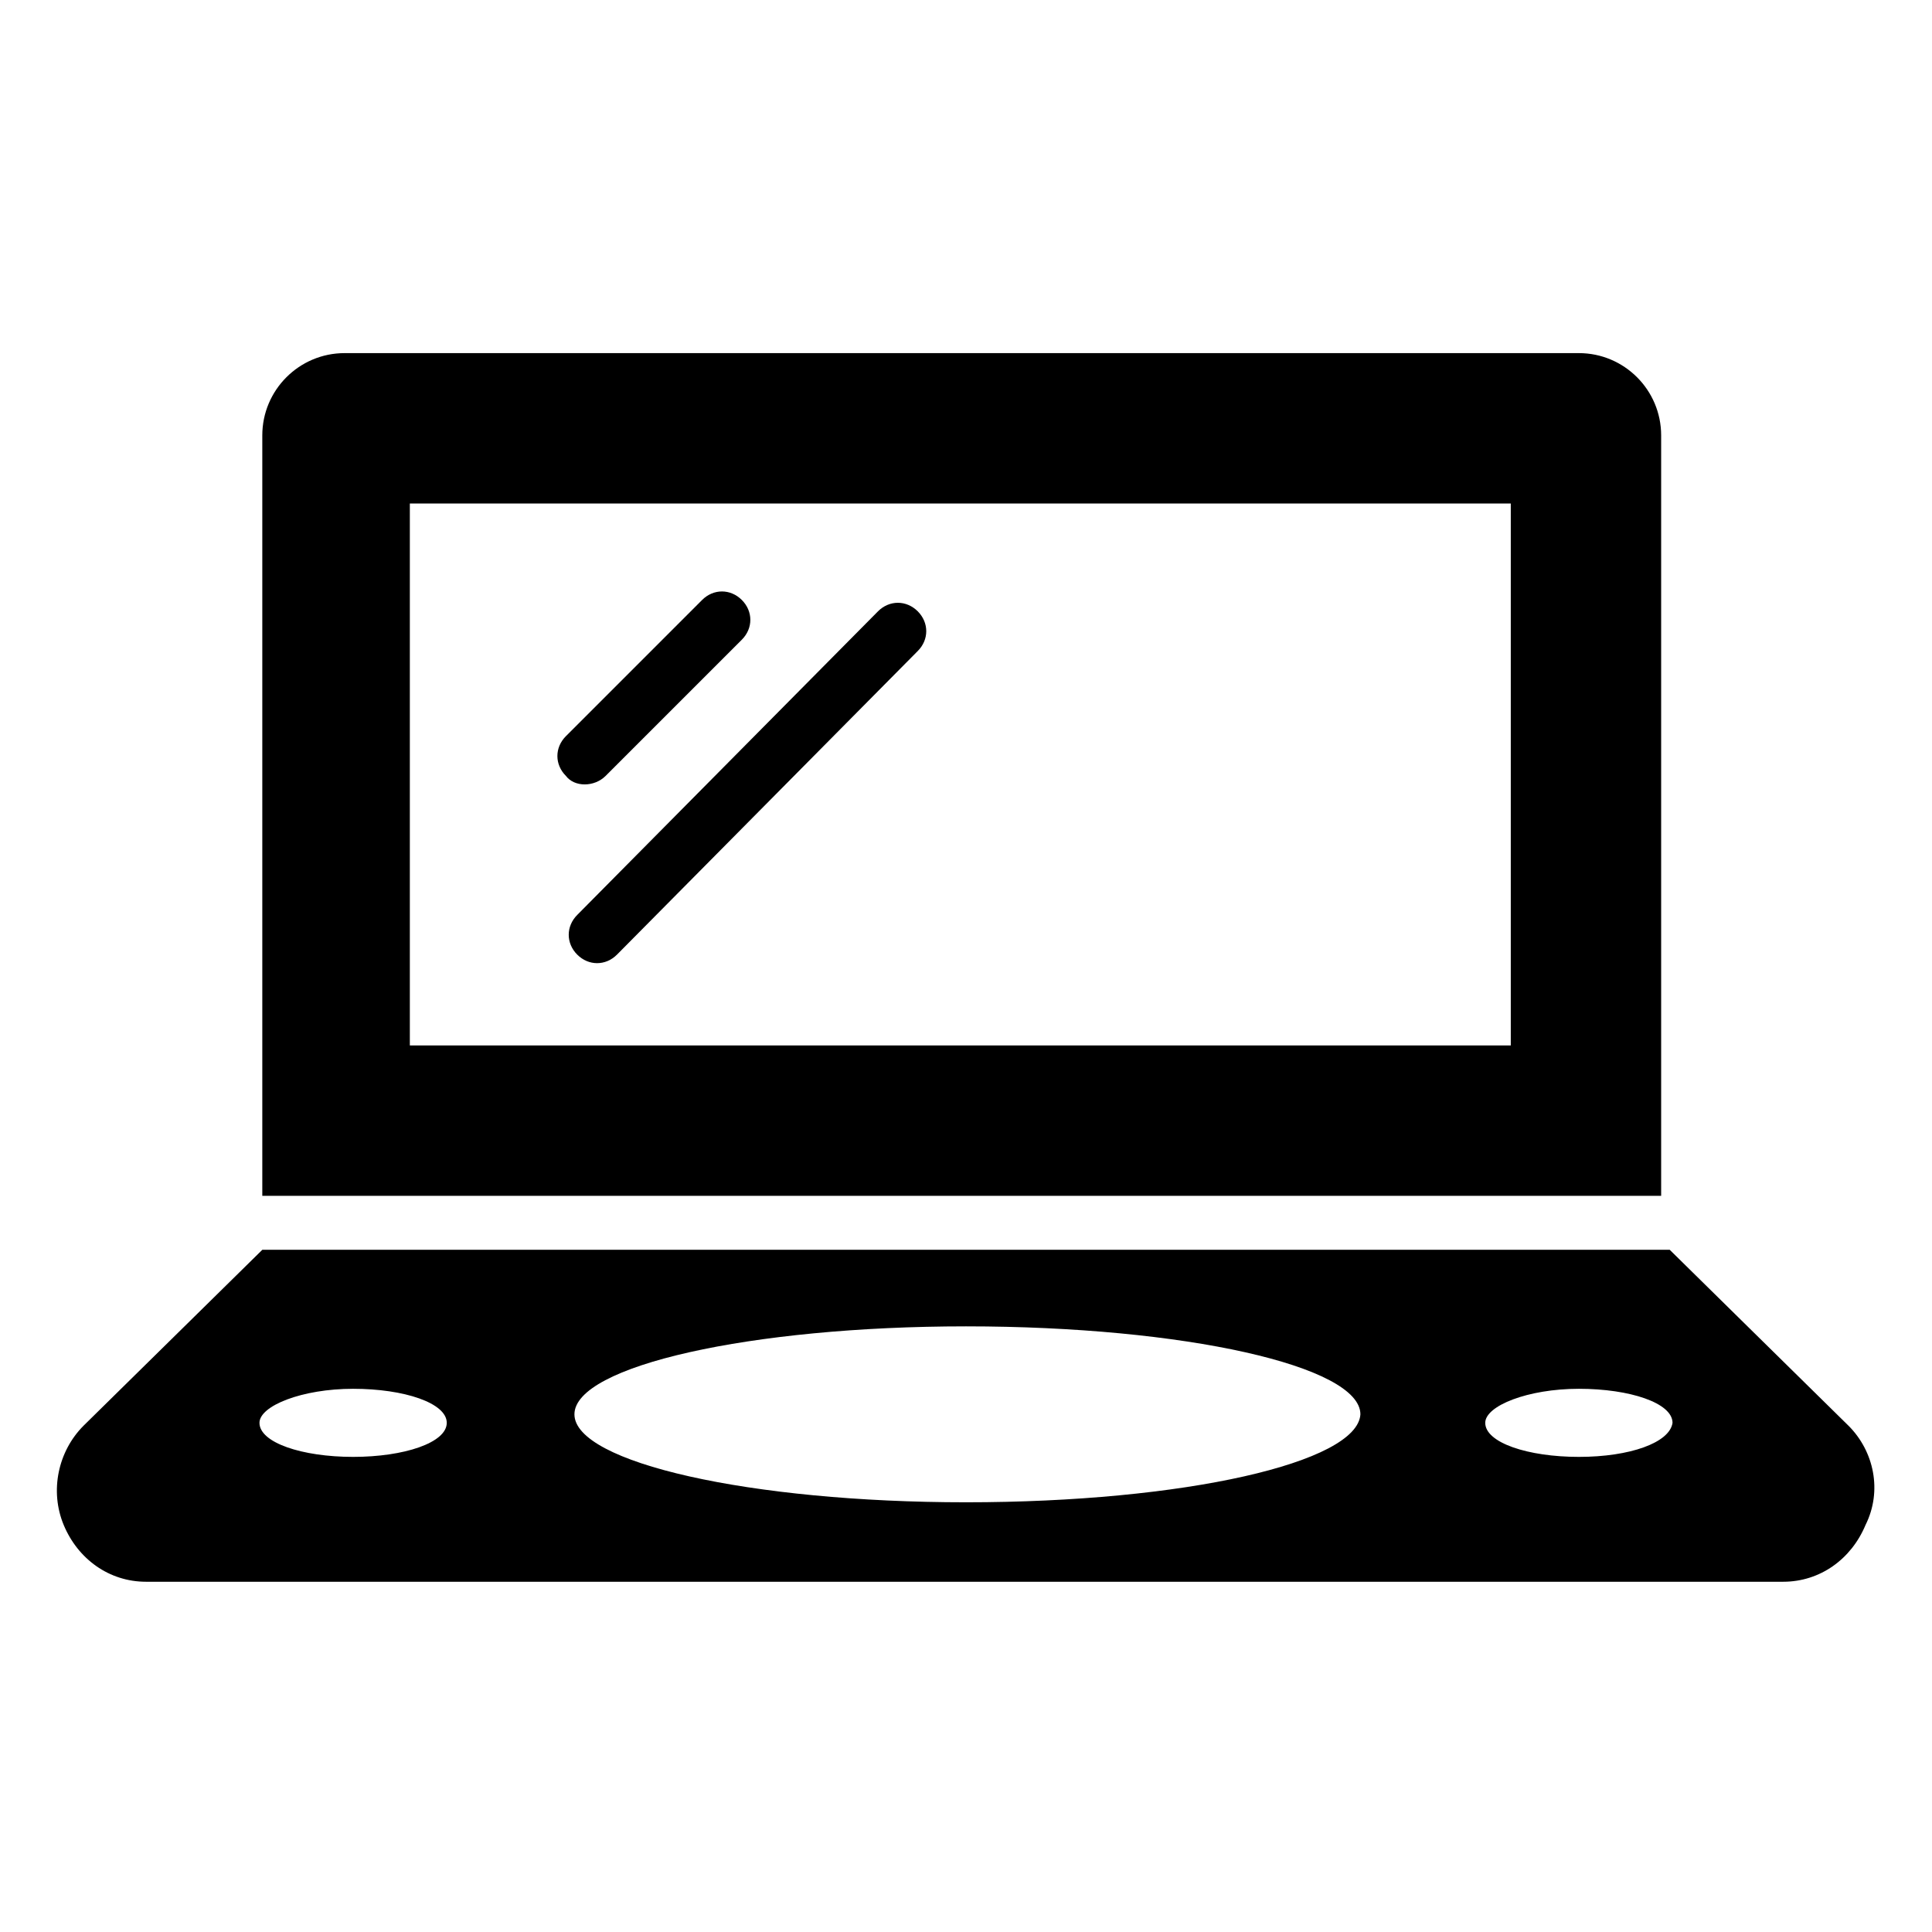
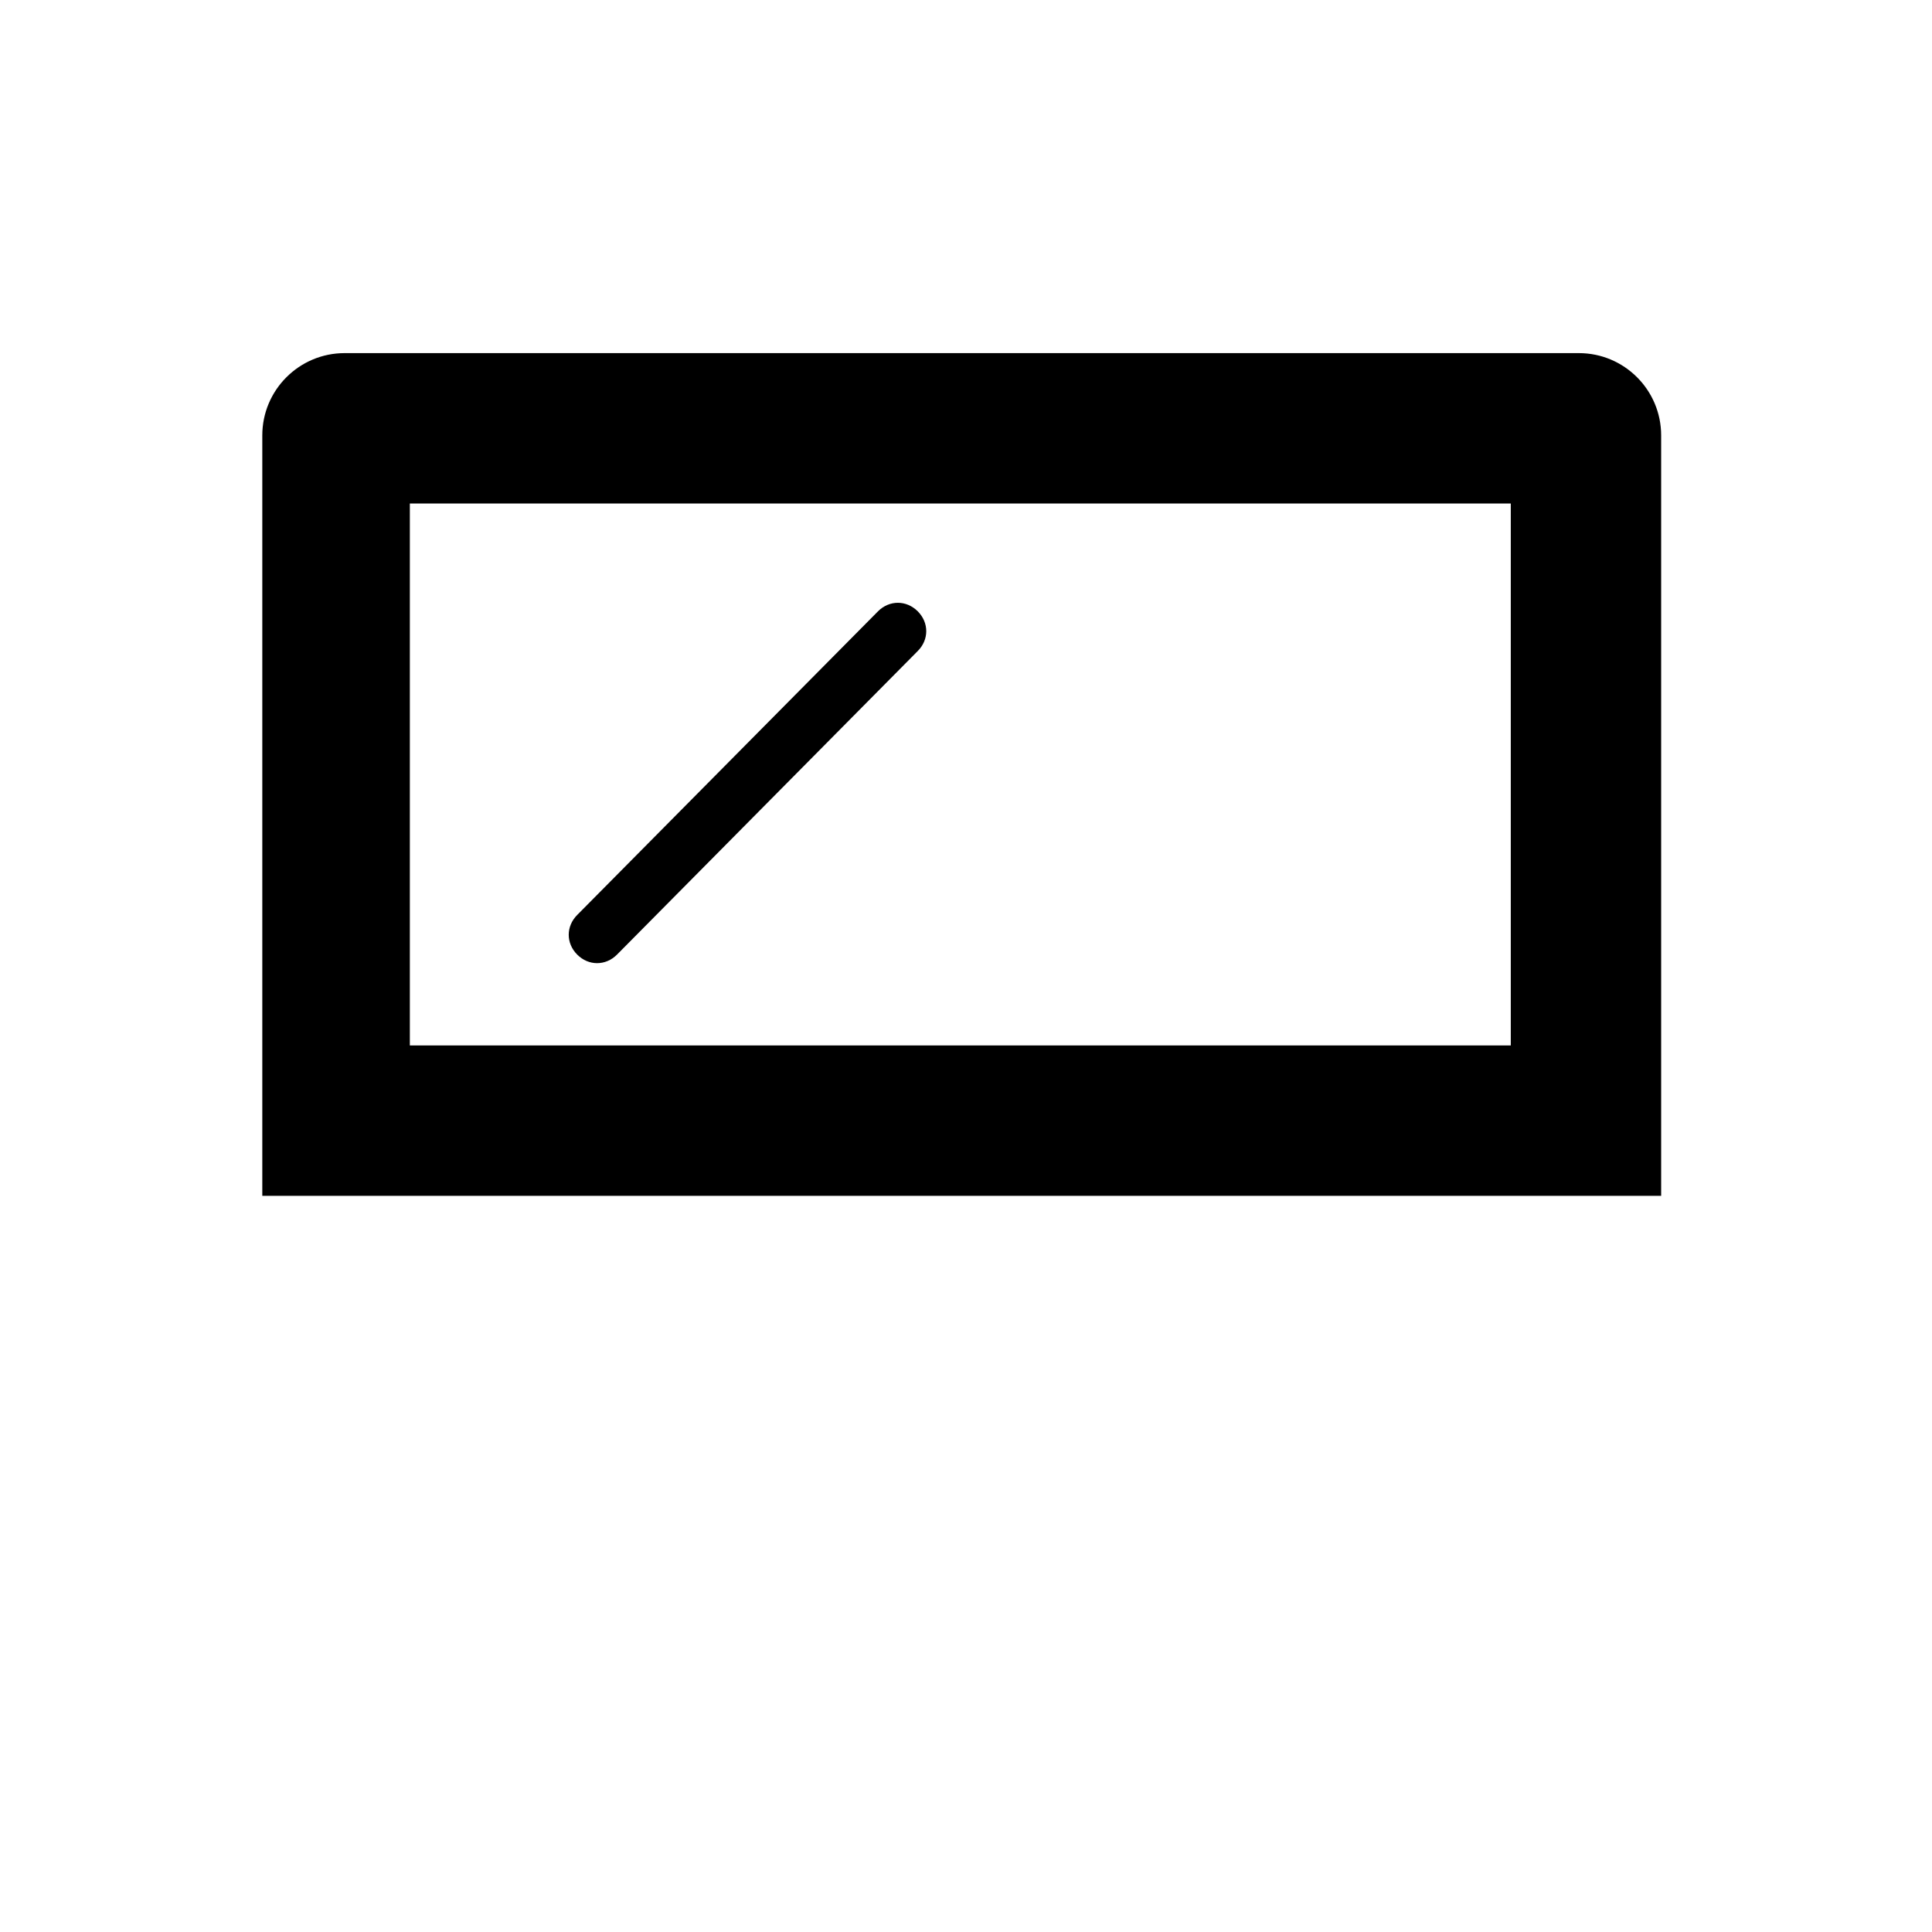
<svg xmlns="http://www.w3.org/2000/svg" fill="#000000" width="800px" height="800px" version="1.1" viewBox="144 144 512 512">
  <g>
-     <path d="m633.86 521.82-47.375-46.621h-372.96l-47.375 46.621c-6.769 6.769-9.023 17.297-5.266 26.32 3.762 9.023 12.031 15.039 21.809 15.039h433.88c9.777 0 18.047-6.016 21.809-15.039 4.508-9.027 2.254-19.555-4.516-26.32zm-396.28 8.27c-13.535 0-24.816-3.762-24.816-9.023 0-4.512 11.281-9.023 24.816-9.023s24.816 3.762 24.816 9.023c-0.004 5.266-11.281 9.023-24.816 9.023zm162.42 12.031c-57.148 0-103.77-10.527-103.77-23.312 0-12.785 46.621-23.312 103.77-23.312 57.902 0 104.52 10.527 104.52 23.312-0.754 12.785-46.625 23.312-104.52 23.312zm162.42-12.031c-13.535 0-24.816-3.762-24.816-9.023 0-4.512 11.281-9.023 24.816-9.023s24.816 3.762 24.816 9.023c-0.754 5.266-11.281 9.023-24.816 9.023z" />
    <path d="m562.42 237.58h-327.1c-12.031 0-21.809 9.777-21.809 21.809v201.52l370.71-0.004v-201.52c0-12.031-9.773-21.805-21.805-21.805zm-18.047 183.48h-291.76v-143.62h291.76z" />
    <path d="m387.21 316.53-79.707 80.461c-3.008 3.008-7.519 3.008-10.527 0-3.008-3.008-3.008-7.519 0-10.527l79.707-80.461c3.008-3.008 7.519-3.008 10.527 0 3.008 3.008 3.008 7.519 0 10.527z" />
-     <path d="m293.97 349.62c-3.008-3.008-3.008-7.519 0-10.527l36.094-36.094c3.008-3.008 7.519-3.008 10.527 0 3.008 3.008 3.008 7.519 0 10.527l-36.094 36.094c-3.008 3.008-8.27 3.008-10.527 0z" />
  </g>
</svg>